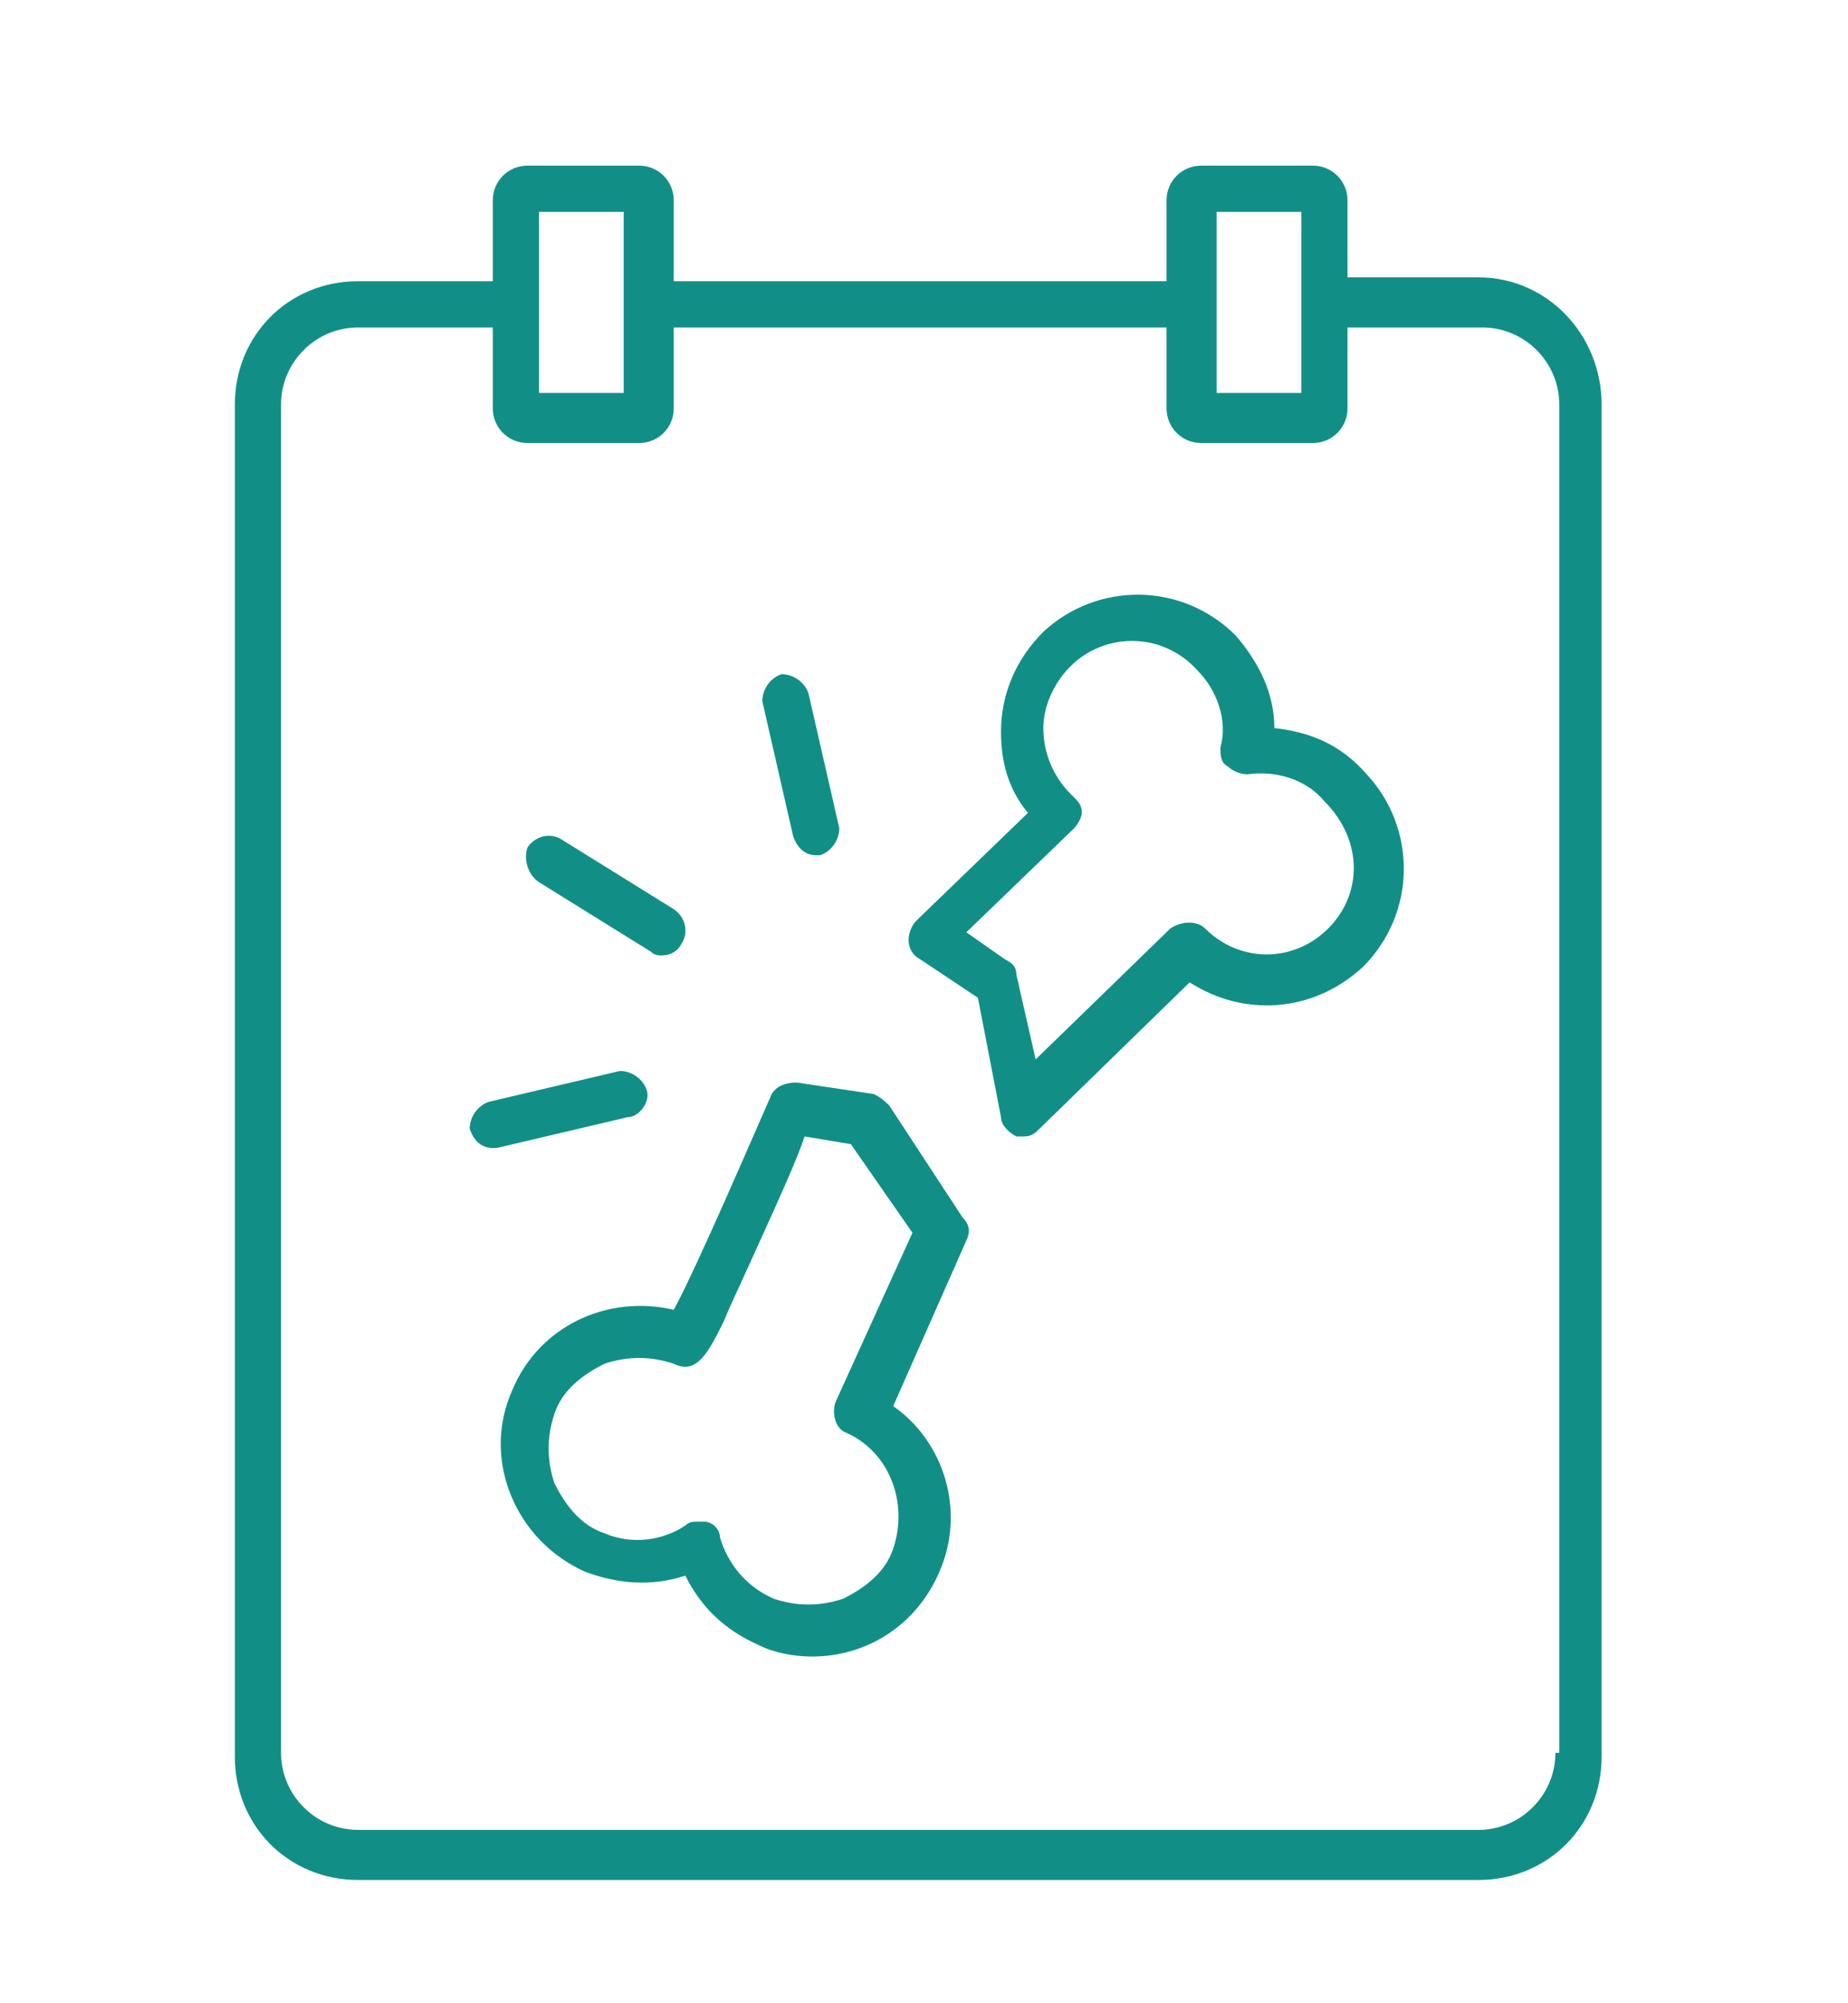
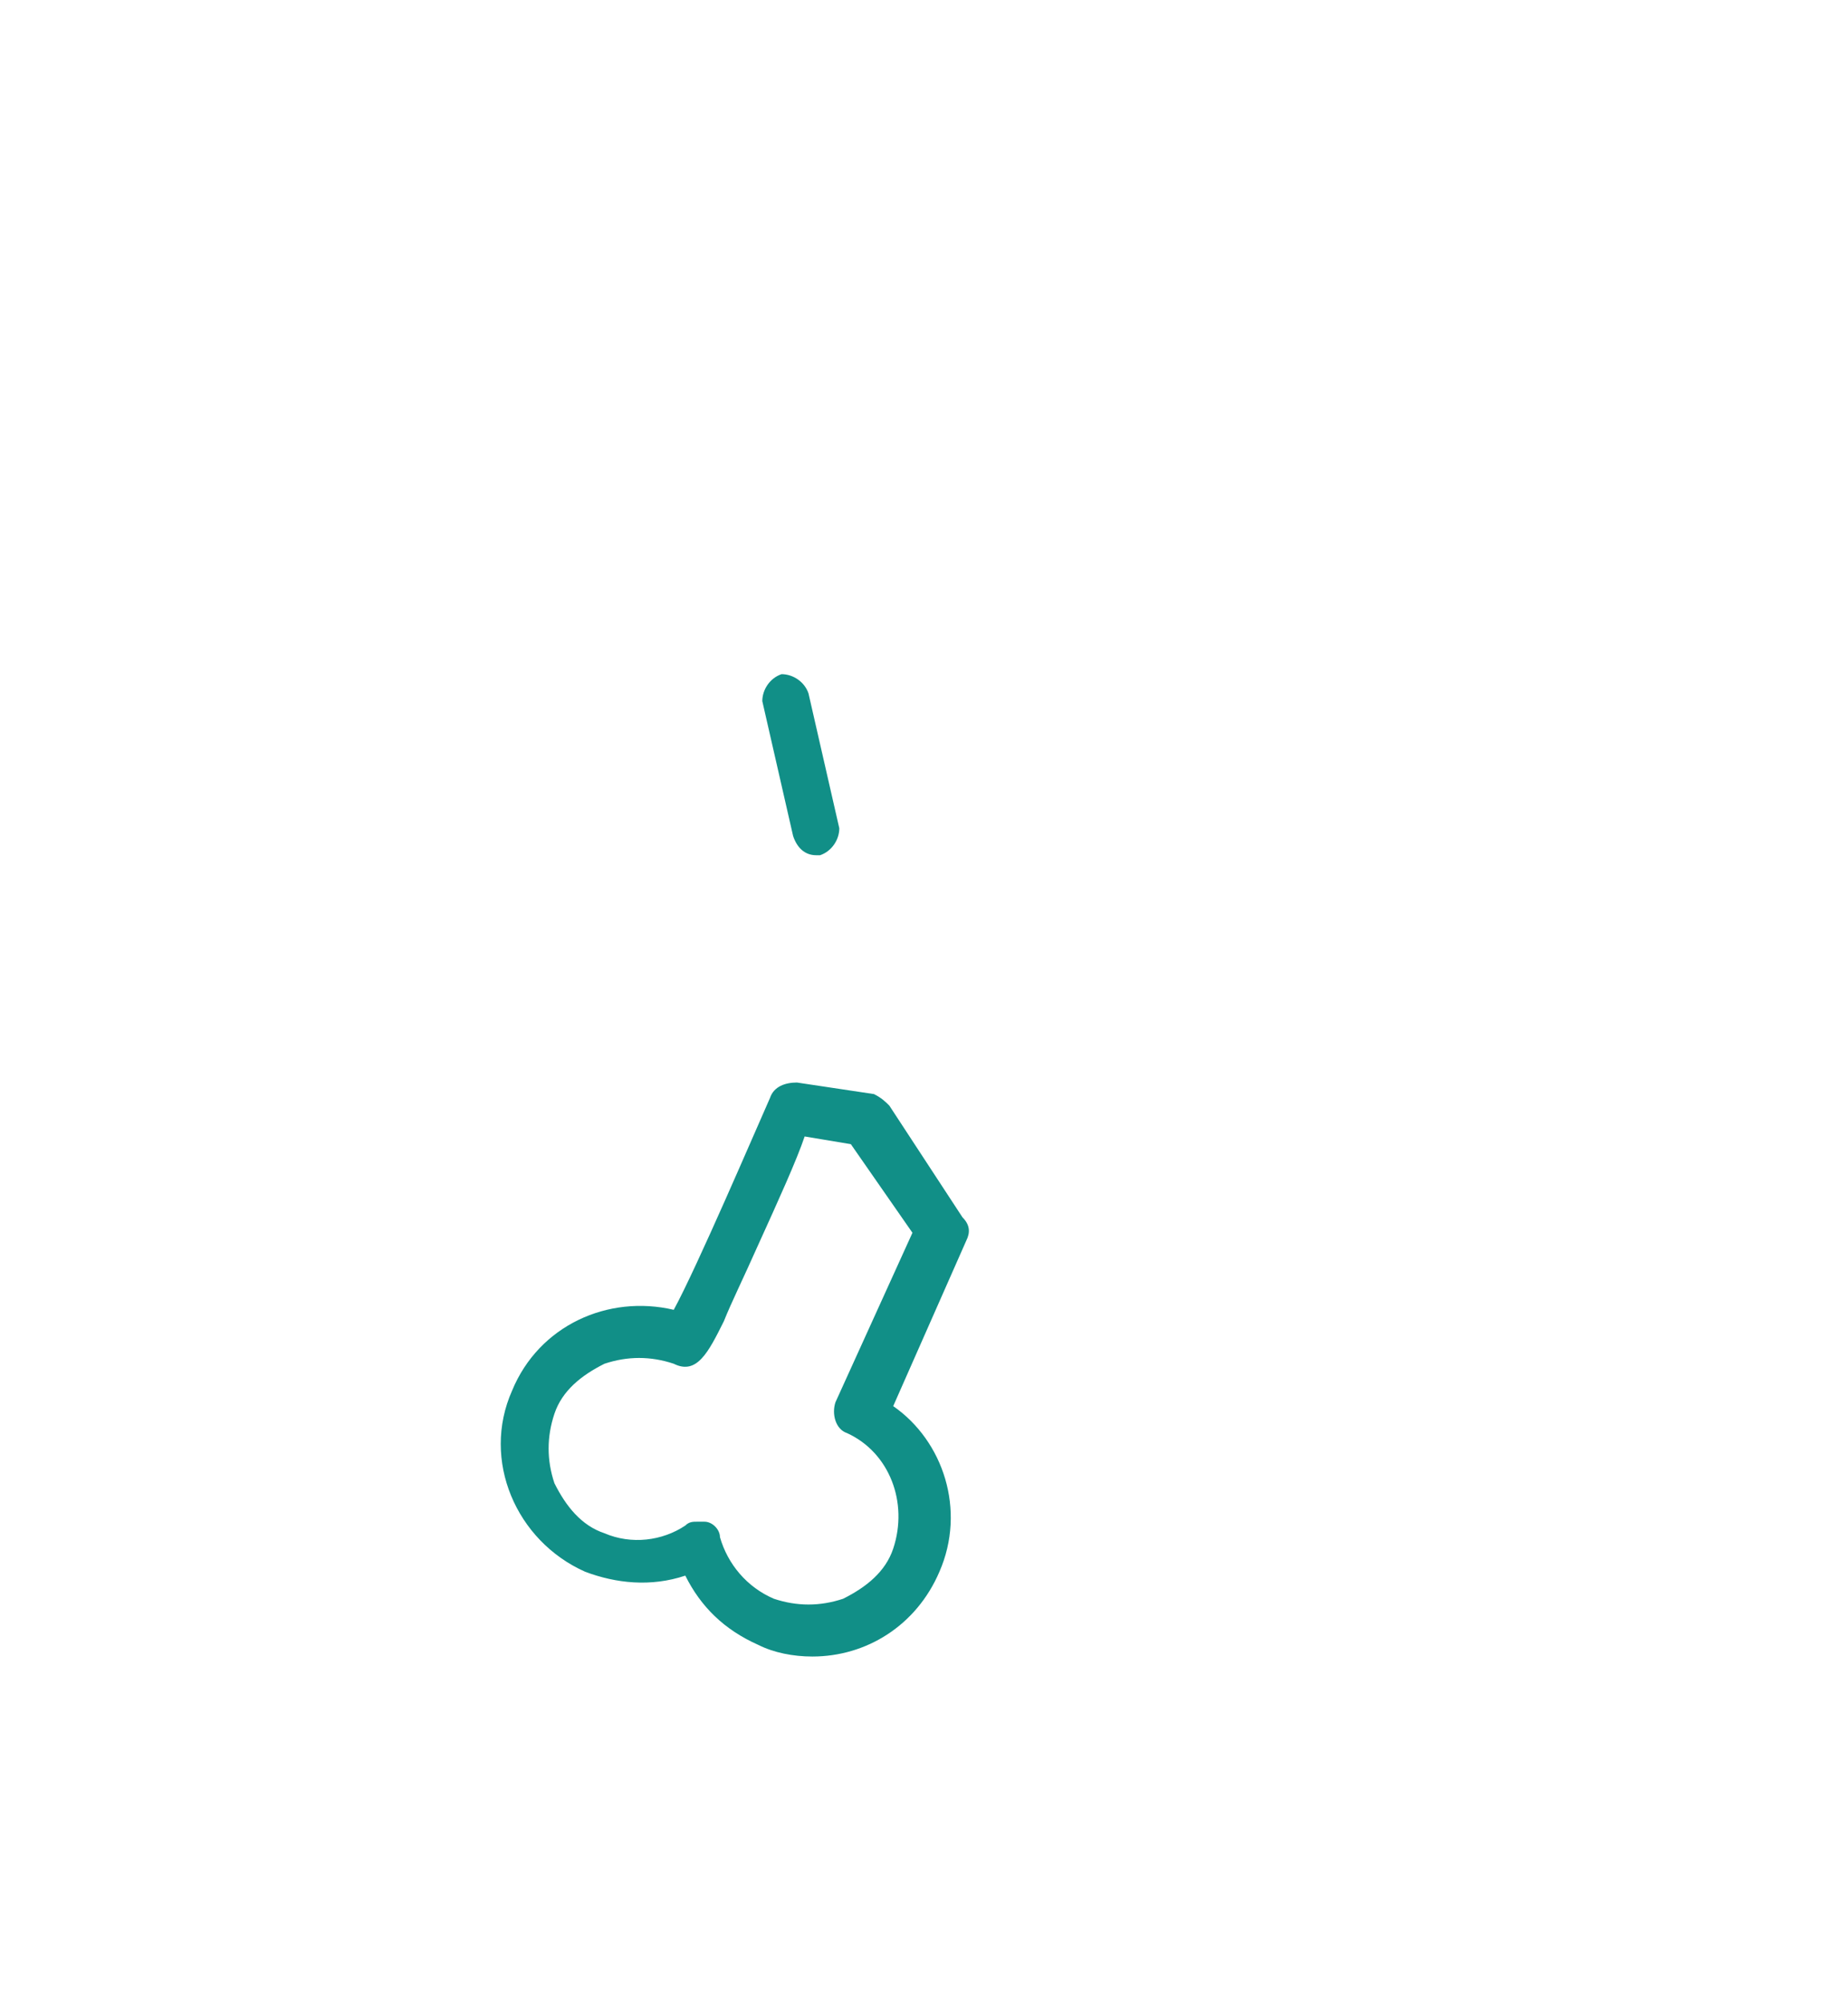
<svg xmlns="http://www.w3.org/2000/svg" version="1.1" id="Layer_1" x="0px" y="0px" viewBox="0 0 48 52" style="enable-background:new 0 0 48 52;" xml:space="preserve">
  <style type="text/css">
	.st0{fill:#118F87;}
</style>
  <g>
    <path class="st0" d="M23.1,28.7c-0.1-0.1-0.2-0.2-0.4-0.3l-2-0.3c-0.3,0-0.6,0.1-0.7,0.4c-0.4,0.9-1.9,4.4-2.5,5.5   c-1.7-0.4-3.5,0.4-4.2,2.1c-0.8,1.8,0.1,3.9,1.9,4.7c0.8,0.3,1.7,0.4,2.6,0.1c0.4,0.8,1,1.4,1.9,1.8c0.4,0.2,0.9,0.3,1.4,0.3   c1.4,0,2.7-0.8,3.3-2.2c0.7-1.6,0.1-3.4-1.2-4.3l1.9-4.3c0.1-0.2,0.1-0.4-0.1-0.6L23.1,28.7z M21.7,36.4c-0.1,0.3,0,0.7,0.3,0.8   c1.1,0.5,1.6,1.8,1.2,3c-0.2,0.6-0.7,1-1.3,1.3c-0.6,0.2-1.2,0.2-1.8,0c-0.7-0.3-1.2-0.9-1.4-1.6c0-0.2-0.2-0.4-0.4-0.4   c-0.1,0-0.2,0-0.2,0c-0.1,0-0.2,0-0.3,0.1c-0.6,0.4-1.4,0.5-2.1,0.2c-0.6-0.2-1-0.7-1.3-1.3c-0.2-0.6-0.2-1.2,0-1.8   c0.2-0.6,0.7-1,1.3-1.3c0.6-0.2,1.2-0.2,1.8,0c0.6,0.3,0.9-0.3,1.3-1.1c0.2-0.5,0.5-1.1,0.9-2c0.5-1.1,1-2.2,1.2-2.8l1.2,0.2   l1.6,2.3L21.7,36.4z" />
-     <path class="st0" d="M38.4,7.2H35V5.2c0-0.5-0.4-0.9-0.9-0.9h-2.9c-0.5,0-0.9,0.4-0.9,0.9v2.1H17.5V5.2c0-0.5-0.4-0.9-0.9-0.9h-2.9   c-0.5,0-0.9,0.4-0.9,0.9v2.1H9.3c-1.8,0-3.2,1.4-3.2,3.2v35.1c0,1.8,1.4,3.2,3.2,3.2h29.1c1.8,0,3.2-1.4,3.2-3.2V10.5   C41.6,8.7,40.2,7.2,38.4,7.2z M31.6,5.5h2.2v4.7h-2.2V5.5z M14,5.5h2.2v4.7H14V5.5z M40.4,45.5c0,1.1-0.9,2-2,2H9.3   c-1.1,0-2-0.9-2-2V10.5c0-1.1,0.9-2,2-2h3.5v2.1c0,0.5,0.4,0.9,0.9,0.9h2.9c0.5,0,0.9-0.4,0.9-0.9V8.5h12.8v2.1   c0,0.5,0.4,0.9,0.9,0.9h2.9c0.5,0,0.9-0.4,0.9-0.9V8.5h3.5c1.1,0,2,0.9,2,2V45.5z" />
-     <path class="st0" d="M33.1,18.9c0-0.9-0.4-1.7-1-2.4c0,0,0,0,0,0c-1.4-1.4-3.6-1.4-5-0.1C26.4,17.1,26,18,26,19   c0,0.8,0.2,1.5,0.7,2.1l-2.9,2.8c-0.1,0.1-0.2,0.3-0.2,0.5c0,0.2,0.1,0.4,0.3,0.5l1.5,1l0.6,3.1c0,0.2,0.2,0.4,0.4,0.5   c0.1,0,0.1,0,0.2,0c0.2,0,0.3-0.1,0.4-0.2l3.9-3.8c1.4,0.9,3.2,0.8,4.5-0.4c1.4-1.4,1.4-3.6,0.1-5C34.8,19.3,34,19,33.1,18.9z    M34.5,24.1c-0.9,0.9-2.3,0.9-3.2,0c-0.2-0.2-0.6-0.2-0.9,0l-3.5,3.4l-0.5-2.2c0-0.2-0.1-0.3-0.3-0.4l-1-0.7l2.8-2.7   c0.1-0.1,0.2-0.3,0.2-0.4c0-0.2-0.1-0.3-0.2-0.4c0,0,0,0-0.1-0.1c-0.4-0.4-0.7-1-0.7-1.7c0-0.6,0.3-1.2,0.7-1.6   c0.9-0.9,2.4-0.9,3.3,0.1c0.5,0.5,0.8,1.3,0.6,2c0,0.2,0,0.4,0.2,0.5c0.1,0.1,0.3,0.2,0.5,0.2c0.7-0.1,1.5,0.1,2,0.7   C35.4,21.8,35.4,23.2,34.5,24.1z" />
-     <path class="st0" d="M16.8,28.3c-0.1-0.3-0.4-0.5-0.7-0.5l-3.4,0.8c-0.3,0.1-0.5,0.4-0.5,0.7c0.1,0.3,0.3,0.5,0.6,0.5   c0,0,0.1,0,0.1,0l3.4-0.8C16.6,29,16.9,28.6,16.8,28.3z" />
    <path class="st0" d="M20.6,21.7c0.1,0.3,0.3,0.5,0.6,0.5c0,0,0.1,0,0.1,0c0.3-0.1,0.5-0.4,0.5-0.7L21,18c-0.1-0.3-0.4-0.5-0.7-0.5   c-0.3,0.1-0.5,0.4-0.5,0.7L20.6,21.7z" />
-     <path class="st0" d="M14,22.9l2.9,1.8c0.1,0.1,0.2,0.1,0.3,0.1c0.2,0,0.4-0.1,0.5-0.3c0.2-0.3,0.1-0.7-0.2-0.9l-2.9-1.8   c-0.3-0.2-0.7-0.1-0.9,0.2C13.6,22.3,13.7,22.7,14,22.9z" />
  </g>
</svg>